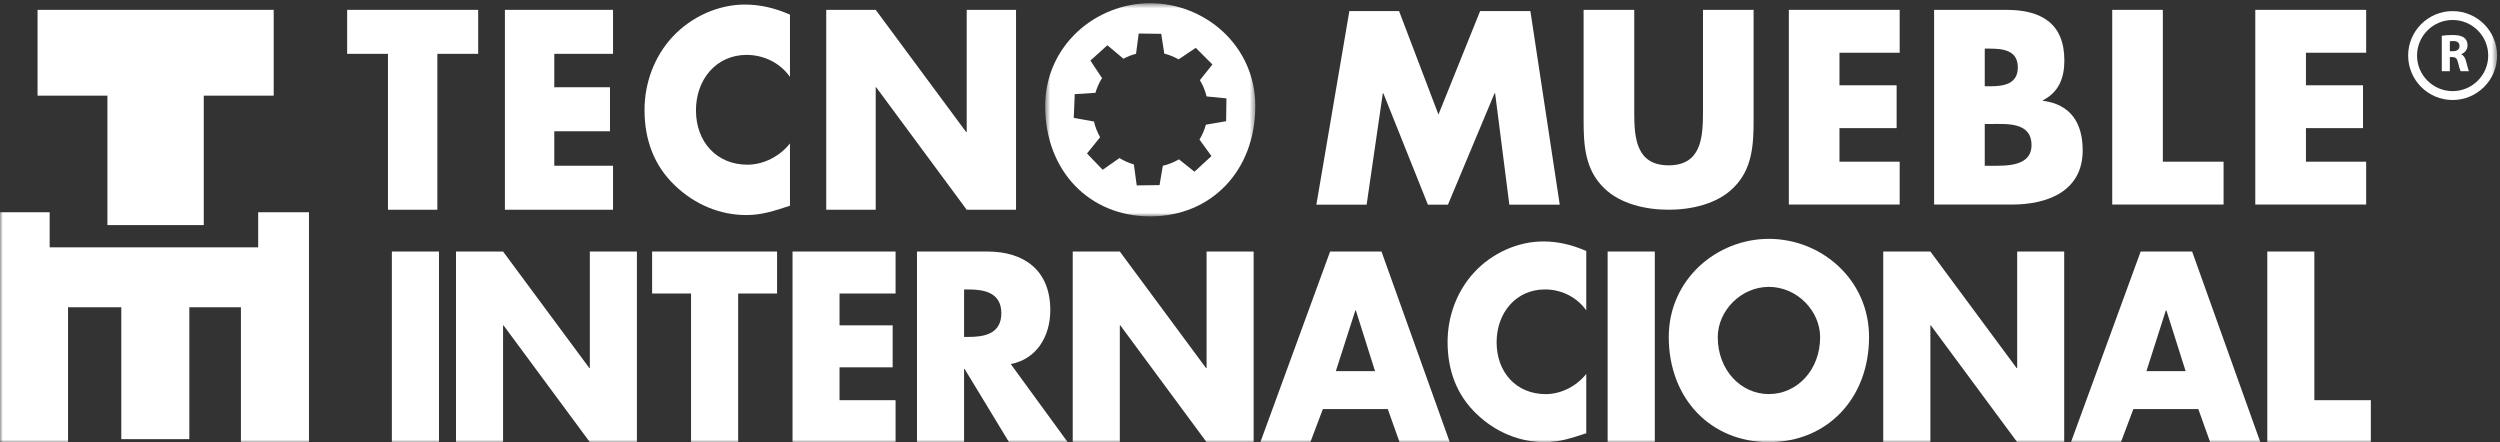
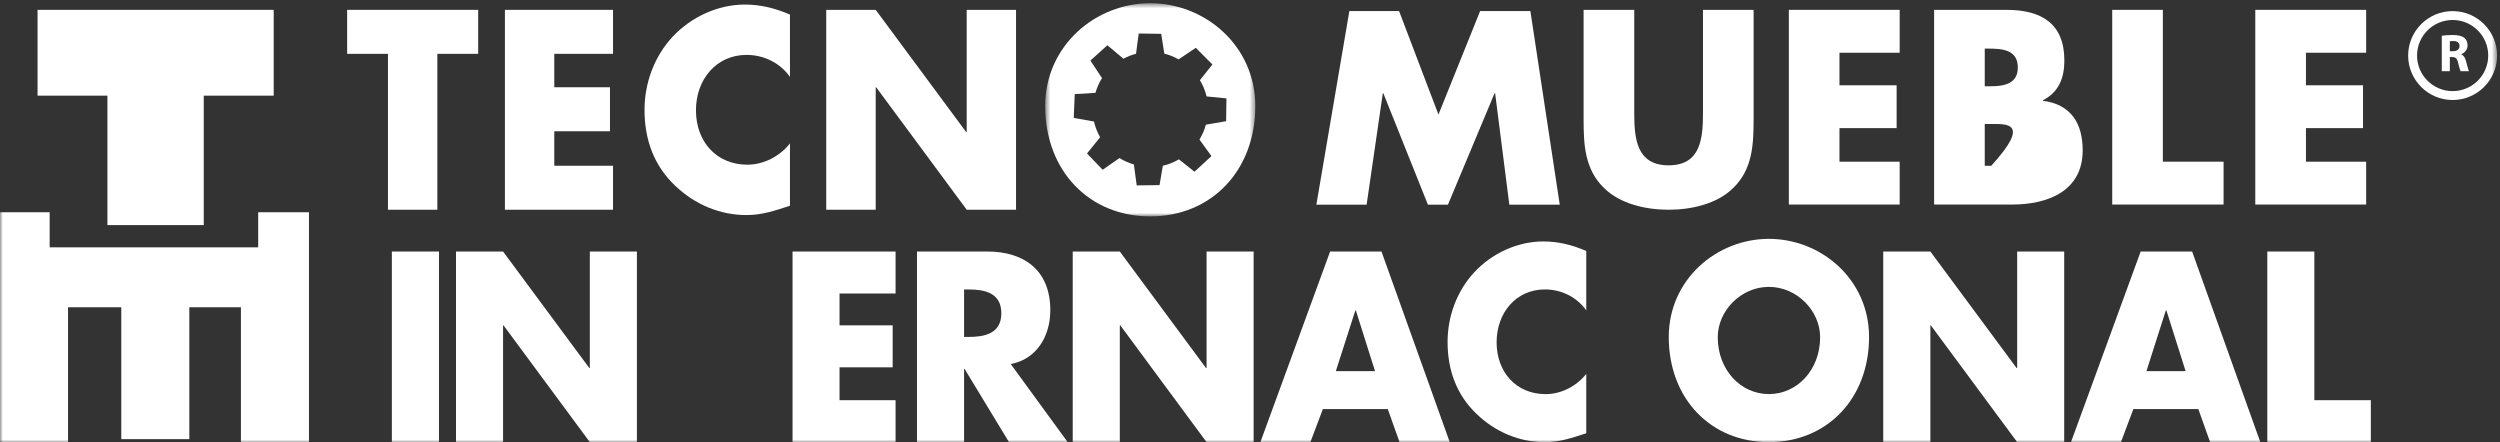
<svg xmlns="http://www.w3.org/2000/svg" xmlns:xlink="http://www.w3.org/1999/xlink" width="452px" height="80px" viewBox="0 0 452 80" version="1.1">
  <rect x="0" y="0" width="452" height="80" fill="#333333" stroke="none" />
  <title>tecnomueble-header</title>
  <desc>Created with Sketch.</desc>
  <defs>
    <polygon id="path-1" points="0.553 0.58 38.545 0.58 38.545 39.126 0.553 39.126" />
    <polygon id="path-3" points="0 80 451.477 80 451.477 0.58 0 0.58" />
  </defs>
  <g id="Symbols" stroke="none" stroke-width="1" fill="none" fill-rule="evenodd">
    <g id="menu" transform="translate(-163, -94)">
      <g id="tecnomueble-header" transform="translate(163, 94)">
        <polygon id="Fill-1" fill="#FFFFFF" points="243.964 2 252.953 2 260.072 20.711 267.607 2 276.694 2 282 37 272.886 37 270.318 16.858 270.219 16.858 261.791 37 258.165 37 250.108 16.858 250.014 16.858 247.086 37 238 37" />
        <g>
          <path d="M317.051,1.782 L317.051,21.581 C317.051,26.109 316.871,30.591 313.36,33.994 C310.425,36.889 305.79,37.919 301.685,37.919 C297.571,37.919 292.951,36.889 290.007,33.994 C286.505,30.591 286.315,26.109 286.315,21.581 L286.315,1.782 L295.471,1.782 L295.471,20.313 C295.471,24.893 295.801,29.892 301.685,29.892 C307.569,29.892 307.9,24.893 307.9,20.313 L307.9,1.782 L317.051,1.782 Z" id="Fill-2" fill="#FFFFFF" />
          <polygon id="Fill-4" fill="#FFFFFF" points="332.576 9.534 332.576 15.421 342.91 15.421 342.91 23.164 332.576 23.164 332.576 29.235 343.46 29.235 343.46 36.981 323.423 36.981 323.423 1.782 343.46 1.782 343.46 9.534" />
-           <path d="M358.843,29.977 L360.016,29.977 C362.721,29.977 367.298,30.126 367.298,26.243 C367.298,21.995 362.767,22.419 359.78,22.419 L358.843,22.419 L358.843,29.977 Z M358.843,15.597 L359.87,15.597 C362.297,15.597 364.822,15.182 364.822,12.192 C364.822,8.974 361.975,8.787 359.494,8.787 L358.843,8.787 L358.843,15.597 Z M349.687,36.981 L349.687,1.782 L362.767,1.782 C369.033,1.782 373.237,4.216 373.237,10.936 C373.237,14.117 372.211,16.68 369.359,18.124 L369.359,18.218 C374.4,18.871 376.549,22.275 376.549,27.182 C376.549,34.549 370.247,36.981 363.794,36.981 L349.687,36.981 Z" id="Fill-6" fill="#FFFFFF" />
+           <path d="M358.843,29.977 L360.016,29.977 C367.298,21.995 362.767,22.419 359.78,22.419 L358.843,22.419 L358.843,29.977 Z M358.843,15.597 L359.87,15.597 C362.297,15.597 364.822,15.182 364.822,12.192 C364.822,8.974 361.975,8.787 359.494,8.787 L358.843,8.787 L358.843,15.597 Z M349.687,36.981 L349.687,1.782 L362.767,1.782 C369.033,1.782 373.237,4.216 373.237,10.936 C373.237,14.117 372.211,16.68 369.359,18.124 L369.359,18.218 C374.4,18.871 376.549,22.275 376.549,27.182 C376.549,34.549 370.247,36.981 363.794,36.981 L349.687,36.981 Z" id="Fill-6" fill="#FFFFFF" />
          <polygon id="Fill-8" fill="#FFFFFF" points="391.042 29.234 402.022 29.234 402.022 36.981 381.891 36.981 381.891 1.782 391.042 1.782" />
          <polygon id="Fill-10" fill="#FFFFFF" points="416.914 9.534 416.914 15.421 427.232 15.421 427.232 23.164 416.914 23.164 416.914 29.235 427.8 29.235 427.8 36.981 407.756 36.981 407.756 1.782 427.8 1.782 427.8 9.534" />
          <polygon id="Fill-12" fill="#FFFFFF" points="79.073 37.919 70.144 37.919 70.144 9.733 62.765 9.733 62.765 1.782 86.456 1.782 86.456 9.733 79.073 9.733" />
          <polygon id="Fill-14" fill="#FFFFFF" points="100.215 9.733 100.215 15.775 110.283 15.775 110.283 23.733 100.215 23.733 100.215 29.967 110.835 29.967 110.835 37.919 91.288 37.919 91.288 1.782 110.835 1.782 110.835 9.733" />
          <path d="M142.827,13.903 C141.006,11.318 138.033,9.925 134.983,9.925 C129.527,9.925 125.829,14.334 125.829,19.945 C125.829,25.647 129.57,29.776 135.127,29.776 C138.033,29.776 140.95,28.294 142.827,25.936 L142.827,37.198 C139.854,38.161 137.715,38.881 134.942,38.881 C130.15,38.881 125.603,36.964 122.048,33.555 C118.258,29.967 116.53,25.265 116.53,19.89 C116.53,14.957 118.313,10.208 121.584,6.673 C124.97,3.029 129.841,0.825 134.663,0.825 C137.533,0.825 140.183,1.492 142.827,2.638 L142.827,13.903 Z" id="Fill-16" fill="#FFFFFF" />
          <polygon id="Fill-18" fill="#FFFFFF" points="149.383 1.782 158.328 1.782 174.679 23.871 174.78 23.871 174.78 1.782 183.699 1.782 183.699 37.919 174.78 37.919 158.411 15.775 158.328 15.775 158.328 37.919 149.383 37.919" />
          <g id="Group-22" transform="translate(188.415, 0)">
            <mask id="mask-2" fill="white">
              <use xlink:href="#path-1" />
            </mask>
            <g id="Clip-21" />
            <path d="M29.61,22.542 C29.345,23.502 28.962,24.403 28.449,25.231 L30.613,28.219 L27.546,31.048 L24.741,28.806 C23.839,29.324 22.876,29.736 21.825,29.967 L21.231,33.465 L17.103,33.522 L16.587,29.732 C15.665,29.457 14.787,29.079 13.988,28.575 L10.946,30.694 L8.114,27.75 L10.485,24.813 C9.995,23.932 9.6,22.989 9.38,21.972 L5.72,21.321 L5.898,17.018 L9.614,16.786 L9.636,16.788 C9.927,15.822 10.319,14.911 10.854,14.086 L10.795,14.073 L8.729,10.948 L11.799,8.181 L14.703,10.619 C15.427,10.232 16.191,9.923 17,9.717 L16.988,9.652 L17.462,6.058 L21.533,6.116 L22.09,9.695 C23.012,9.923 23.869,10.281 24.677,10.734 L27.78,8.648 L30.788,11.655 L28.529,14.494 C29.068,15.398 29.488,16.378 29.733,17.434 L33.326,17.787 L33.268,21.913 L29.61,22.542 Z M19.544,0.58 C9.671,0.58 0.553,8.243 0.553,19.186 C0.553,30.87 8.513,39.126 19.544,39.126 C30.581,39.126 38.545,30.87 38.545,19.186 C38.545,8.243 29.444,0.58 19.544,0.58 L19.544,0.58 Z" id="Fill-20" fill="#FFFFFF" mask="url(#mask-2)" />
          </g>
          <mask id="mask-4" fill="white">
            <use xlink:href="#path-3" />
          </mask>
          <g id="Clip-24" />
          <polygon id="Fill-23" fill="#FFFFFF" mask="url(#mask-4)" points="70.848 79.937 79.368 79.937 79.368 45.476 70.848 45.476" />
          <polygon id="Fill-25" fill="#FFFFFF" mask="url(#mask-4)" points="82.444 45.476 90.955 45.476 106.554 66.547 106.64 66.547 106.64 45.476 115.152 45.476 115.152 79.936 106.64 79.936 91.037 58.823 90.955 58.823 90.955 79.936 82.444 79.936" />
-           <polygon id="Fill-26" fill="#FFFFFF" mask="url(#mask-4)" points="133.458 79.936 124.941 79.936 124.941 53.066 117.903 53.066 117.903 45.476 140.495 45.476 140.495 53.066 133.458 53.066" />
          <polygon id="Fill-27" fill="#FFFFFF" mask="url(#mask-4)" points="151.789 53.066 151.789 58.823 161.393 58.823 161.393 66.413 151.789 66.413 151.789 72.354 161.919 72.354 161.919 79.936 143.291 79.936 143.291 45.476 161.919 45.476 161.919 53.066" />
          <path d="M174.306,60.916 L175.129,60.916 C177.918,60.916 181.041,60.38 181.041,56.632 C181.041,52.887 177.918,52.333 175.129,52.333 L174.306,52.333 L174.306,60.916 Z M193.037,79.936 L182.428,79.936 L174.395,66.697 L174.306,66.697 L174.306,79.936 L165.792,79.936 L165.792,45.476 L178.529,45.476 C184.998,45.476 189.895,48.726 189.895,56.085 C189.895,60.831 187.388,64.956 182.741,65.814 L193.037,79.936 Z" id="Fill-28" fill="#FFFFFF" mask="url(#mask-4)" />
          <polygon id="Fill-29" fill="#FFFFFF" mask="url(#mask-4)" points="193.949 45.476 202.463 45.476 218.053 66.547 218.148 66.547 218.148 45.476 226.656 45.476 226.656 79.936 218.148 79.936 202.55 58.823 202.463 58.823 202.463 79.936 193.949 79.936" />
          <path d="M245.139,56.123 L245.046,56.123 L241.519,67.102 L248.605,67.102 L245.139,56.123 Z M239.176,73.957 L236.915,79.936 L227.879,79.936 L240.484,45.475 L249.773,45.475 L262.115,79.936 L253.038,79.936 L250.909,73.957 L239.176,73.957 Z" id="Fill-30" fill="#FFFFFF" mask="url(#mask-4)" />
          <path d="M286.796,56.117 C285.062,53.66 282.24,52.329 279.324,52.329 C274.115,52.329 270.588,56.536 270.588,61.883 C270.588,67.319 274.156,71.257 279.457,71.257 C282.24,71.257 285.017,69.847 286.796,67.602 L286.796,78.333 C283.975,79.252 281.933,79.937 279.278,79.937 C274.715,79.937 270.378,78.116 266.987,74.86 C263.377,71.44 261.723,66.954 261.723,61.838 C261.723,57.129 263.426,52.601 266.552,49.223 C269.769,45.755 274.421,43.653 279.02,43.653 C281.75,43.653 284.281,44.281 286.796,45.38 L286.796,56.117 Z" id="Fill-31" fill="#FFFFFF" mask="url(#mask-4)" />
-           <polygon id="Fill-32" fill="#FFFFFF" mask="url(#mask-4)" points="290.66 79.937 299.188 79.937 299.188 45.476 290.66 45.476" />
          <path d="M310.569,60.964 C310.569,66.907 314.744,71.251 319.81,71.251 C324.906,71.251 329.079,66.907 329.079,60.964 C329.079,56.209 324.906,51.868 319.81,51.868 C314.744,51.868 310.569,56.209 310.569,60.964 M337.925,60.931 C337.925,72.061 330.336,79.936 319.81,79.936 C309.292,79.936 301.712,72.061 301.712,60.931 C301.712,50.492 310.406,43.185 319.81,43.185 C329.255,43.185 337.925,50.492 337.925,60.931" id="Fill-33" fill="#FFFFFF" mask="url(#mask-4)" />
          <polygon id="Fill-34" fill="#FFFFFF" mask="url(#mask-4)" points="340.489 45.476 349.013 45.476 364.606 66.547 364.705 66.547 364.705 45.476 373.207 45.476 373.207 79.936 364.705 79.936 349.094 58.823 349.013 58.823 349.013 79.936 340.489 79.936" />
          <path d="M391.685,56.123 L391.583,56.123 L388.075,67.102 L395.161,67.102 L391.685,56.123 Z M385.712,73.957 L383.464,79.936 L374.434,79.936 L387.033,45.475 L396.336,45.475 L408.666,79.936 L399.589,79.936 L397.458,73.957 L385.712,73.957 Z" id="Fill-35" fill="#FFFFFF" mask="url(#mask-4)" />
          <polygon id="Fill-36" fill="#FFFFFF" mask="url(#mask-4)" points="418.434 72.353 428.647 72.353 428.647 79.936 409.929 79.936 409.929 45.476 418.434 45.476" />
          <polygon id="Fill-37" fill="#FFFFFF" mask="url(#mask-4)" points="36.84 40.695 19.422 40.695 19.422 17.294 6.791 17.294 6.791 1.782 49.484 1.782 49.484 17.294 36.84 17.294" />
          <polygon id="Fill-38" fill="#FFFFFF" mask="url(#mask-4)" points="46.682 38.375 46.682 44.72 8.978 44.72 8.978 38.375 -0 38.375 -0 80 12.301 80 12.301 55.552 21.929 55.552 21.929 79.398 34.23 79.398 34.23 55.552 43.559 55.552 43.559 80 55.861 80 55.861 38.375" />
          <path d="M443.511,9.261 L442.932,9.261 L442.932,7.468 C443.038,7.449 443.24,7.42 443.597,7.42 C444.272,7.429 444.678,7.728 444.678,8.325 C444.678,8.895 444.244,9.261 443.511,9.261 M444.987,9.829 L444.987,9.8 C445.545,9.597 446.134,9.029 446.134,8.2 C446.134,7.602 445.922,7.149 445.536,6.841 C445.073,6.474 444.398,6.33 443.433,6.33 C442.652,6.33 441.948,6.388 441.475,6.465 L441.475,12.875 L442.932,12.875 L442.932,10.32 L443.376,10.32 C443.973,10.331 444.253,10.552 444.426,11.362 C444.62,12.162 444.774,12.682 444.88,12.875 L446.385,12.875 C446.26,12.625 446.057,11.777 445.855,11.044 C445.69,10.446 445.44,10.012 444.987,9.829" id="Fill-39" fill="#FFFFFF" mask="url(#mask-4)" />
          <path d="M443.434,16.474 C439.887,16.474 437.001,13.589 437.001,10.045 C437.001,6.498 439.887,3.614 443.434,3.614 C446.982,3.614 449.869,6.498 449.869,10.045 C449.869,13.589 446.982,16.474 443.434,16.474 M443.434,2.008 C439,2.008 435.392,5.612 435.392,10.045 C435.392,14.476 439,18.081 443.434,18.081 C447.868,18.081 451.477,14.476 451.477,10.045 C451.477,5.612 447.868,2.008 443.434,2.008" id="Fill-40" fill="#FFFFFF" mask="url(#mask-4)" />
        </g>
      </g>
    </g>
  </g>
</svg>